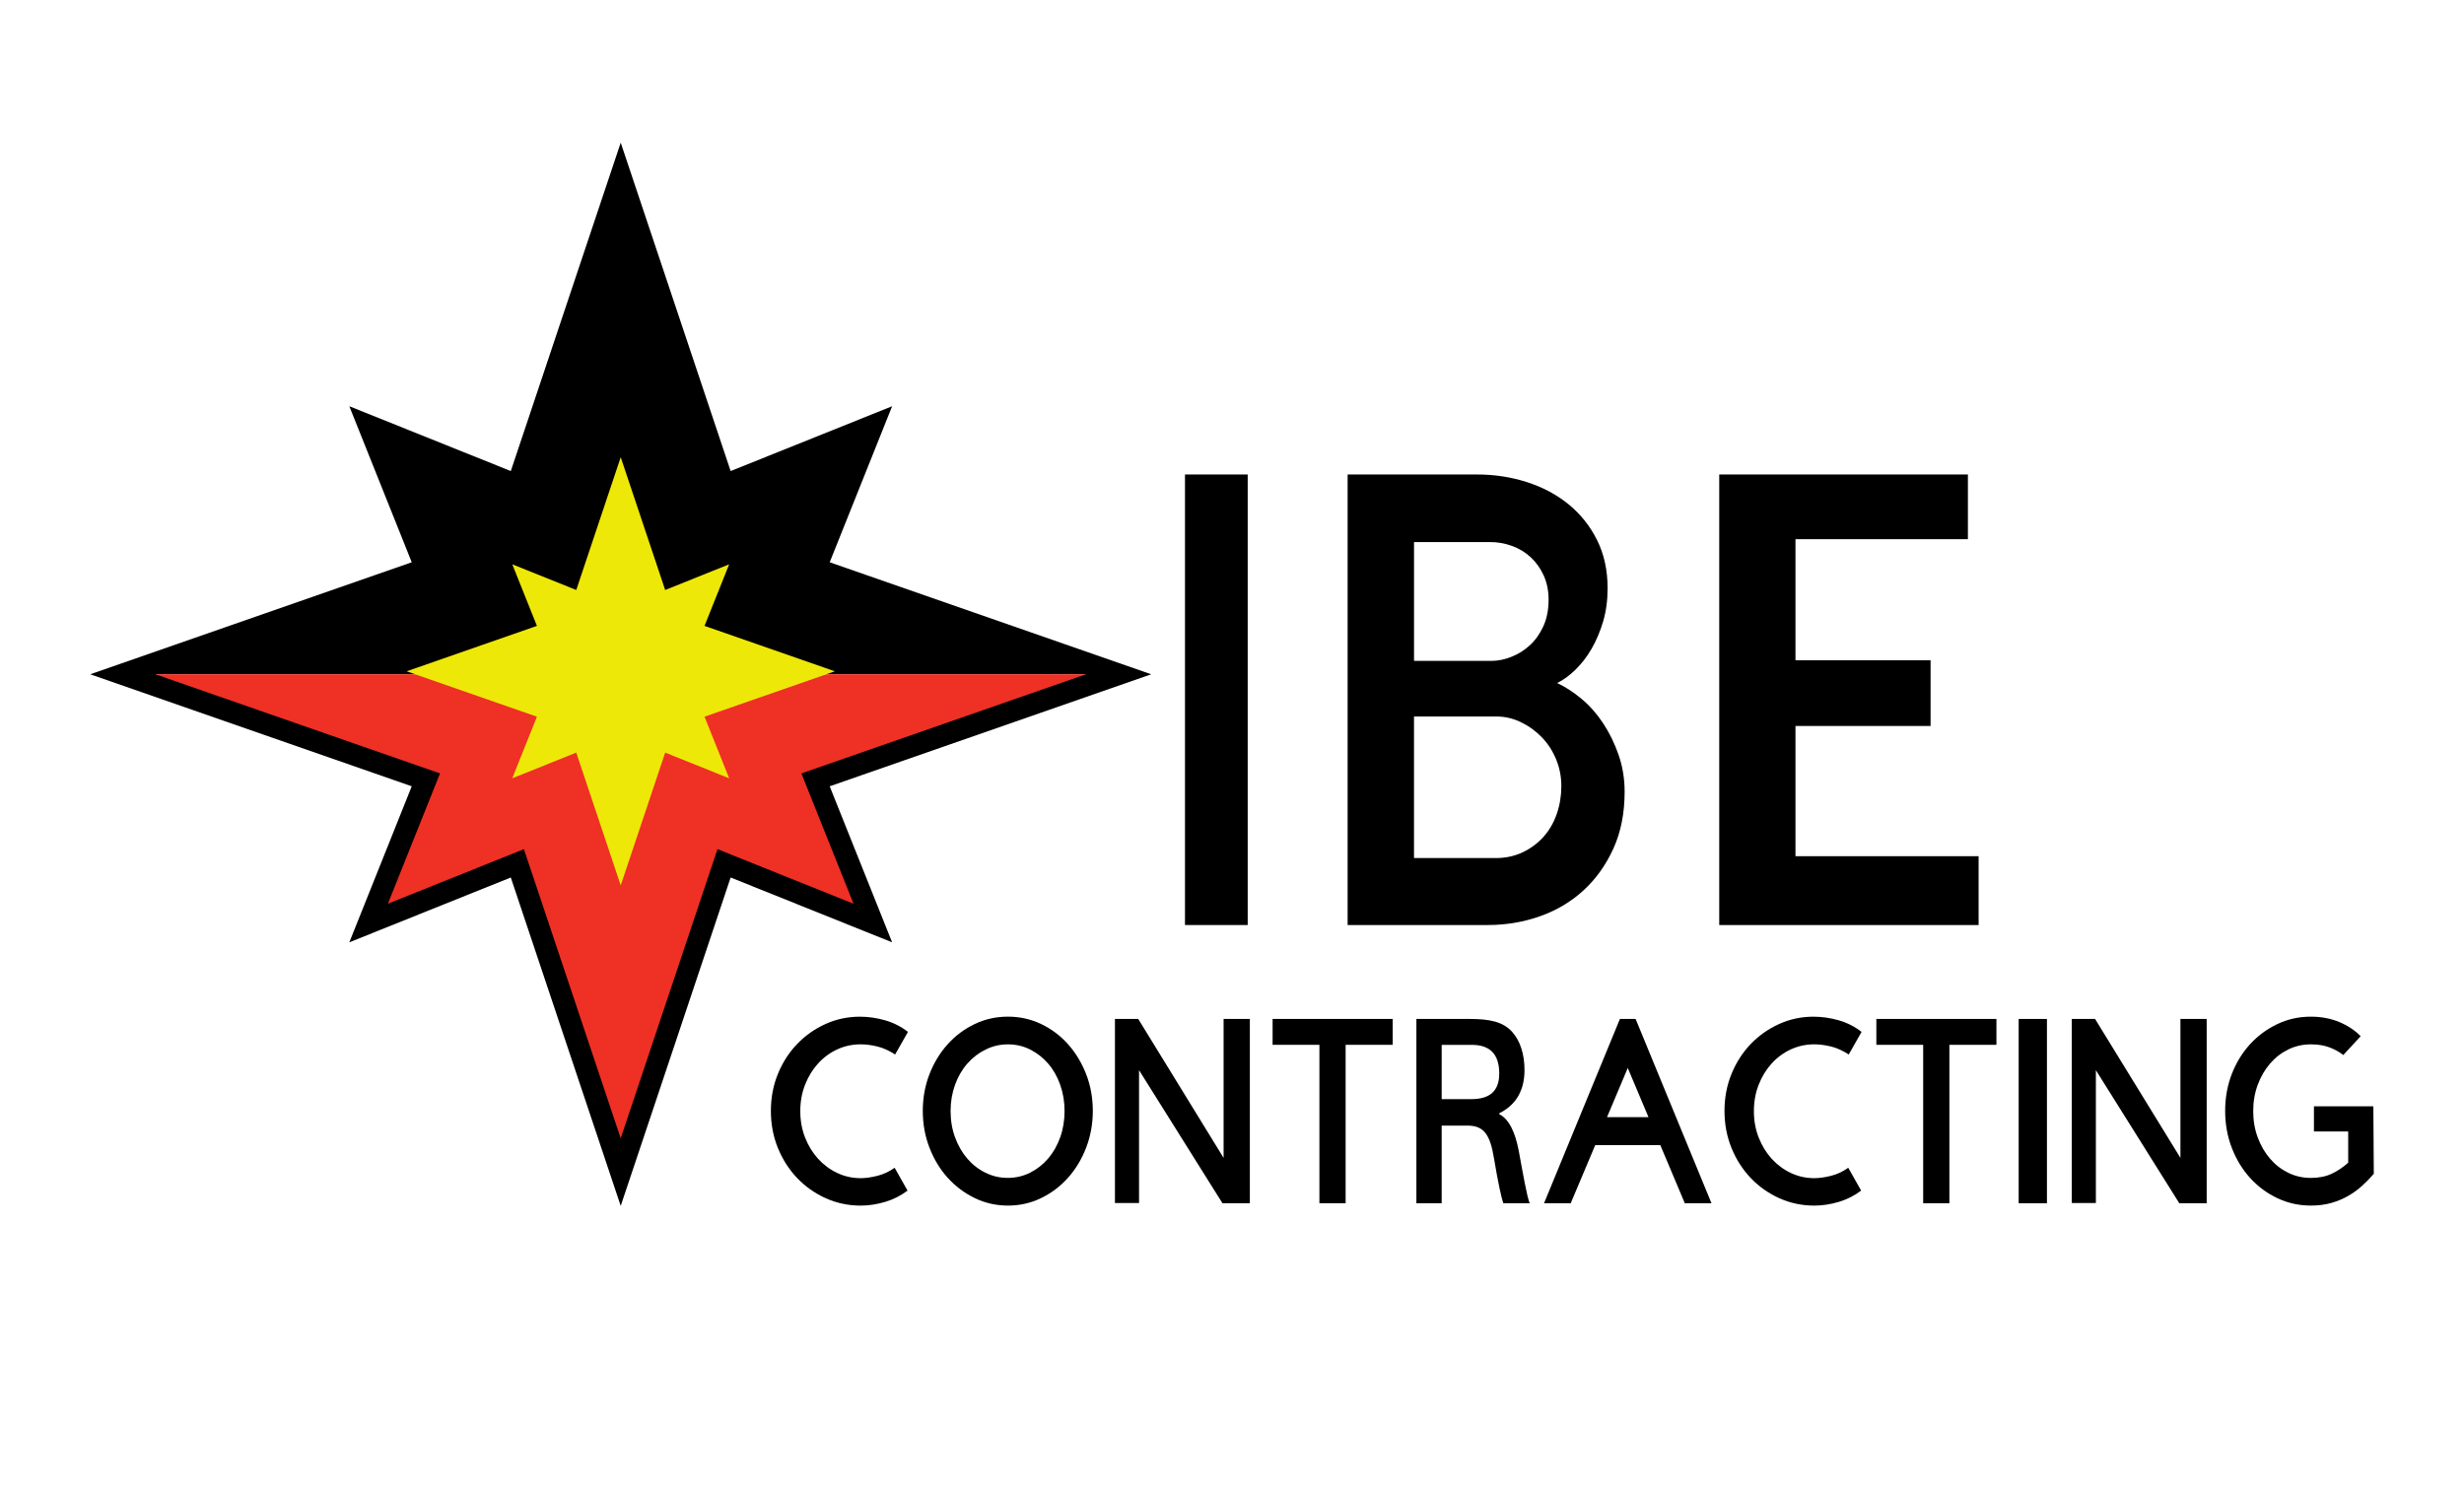
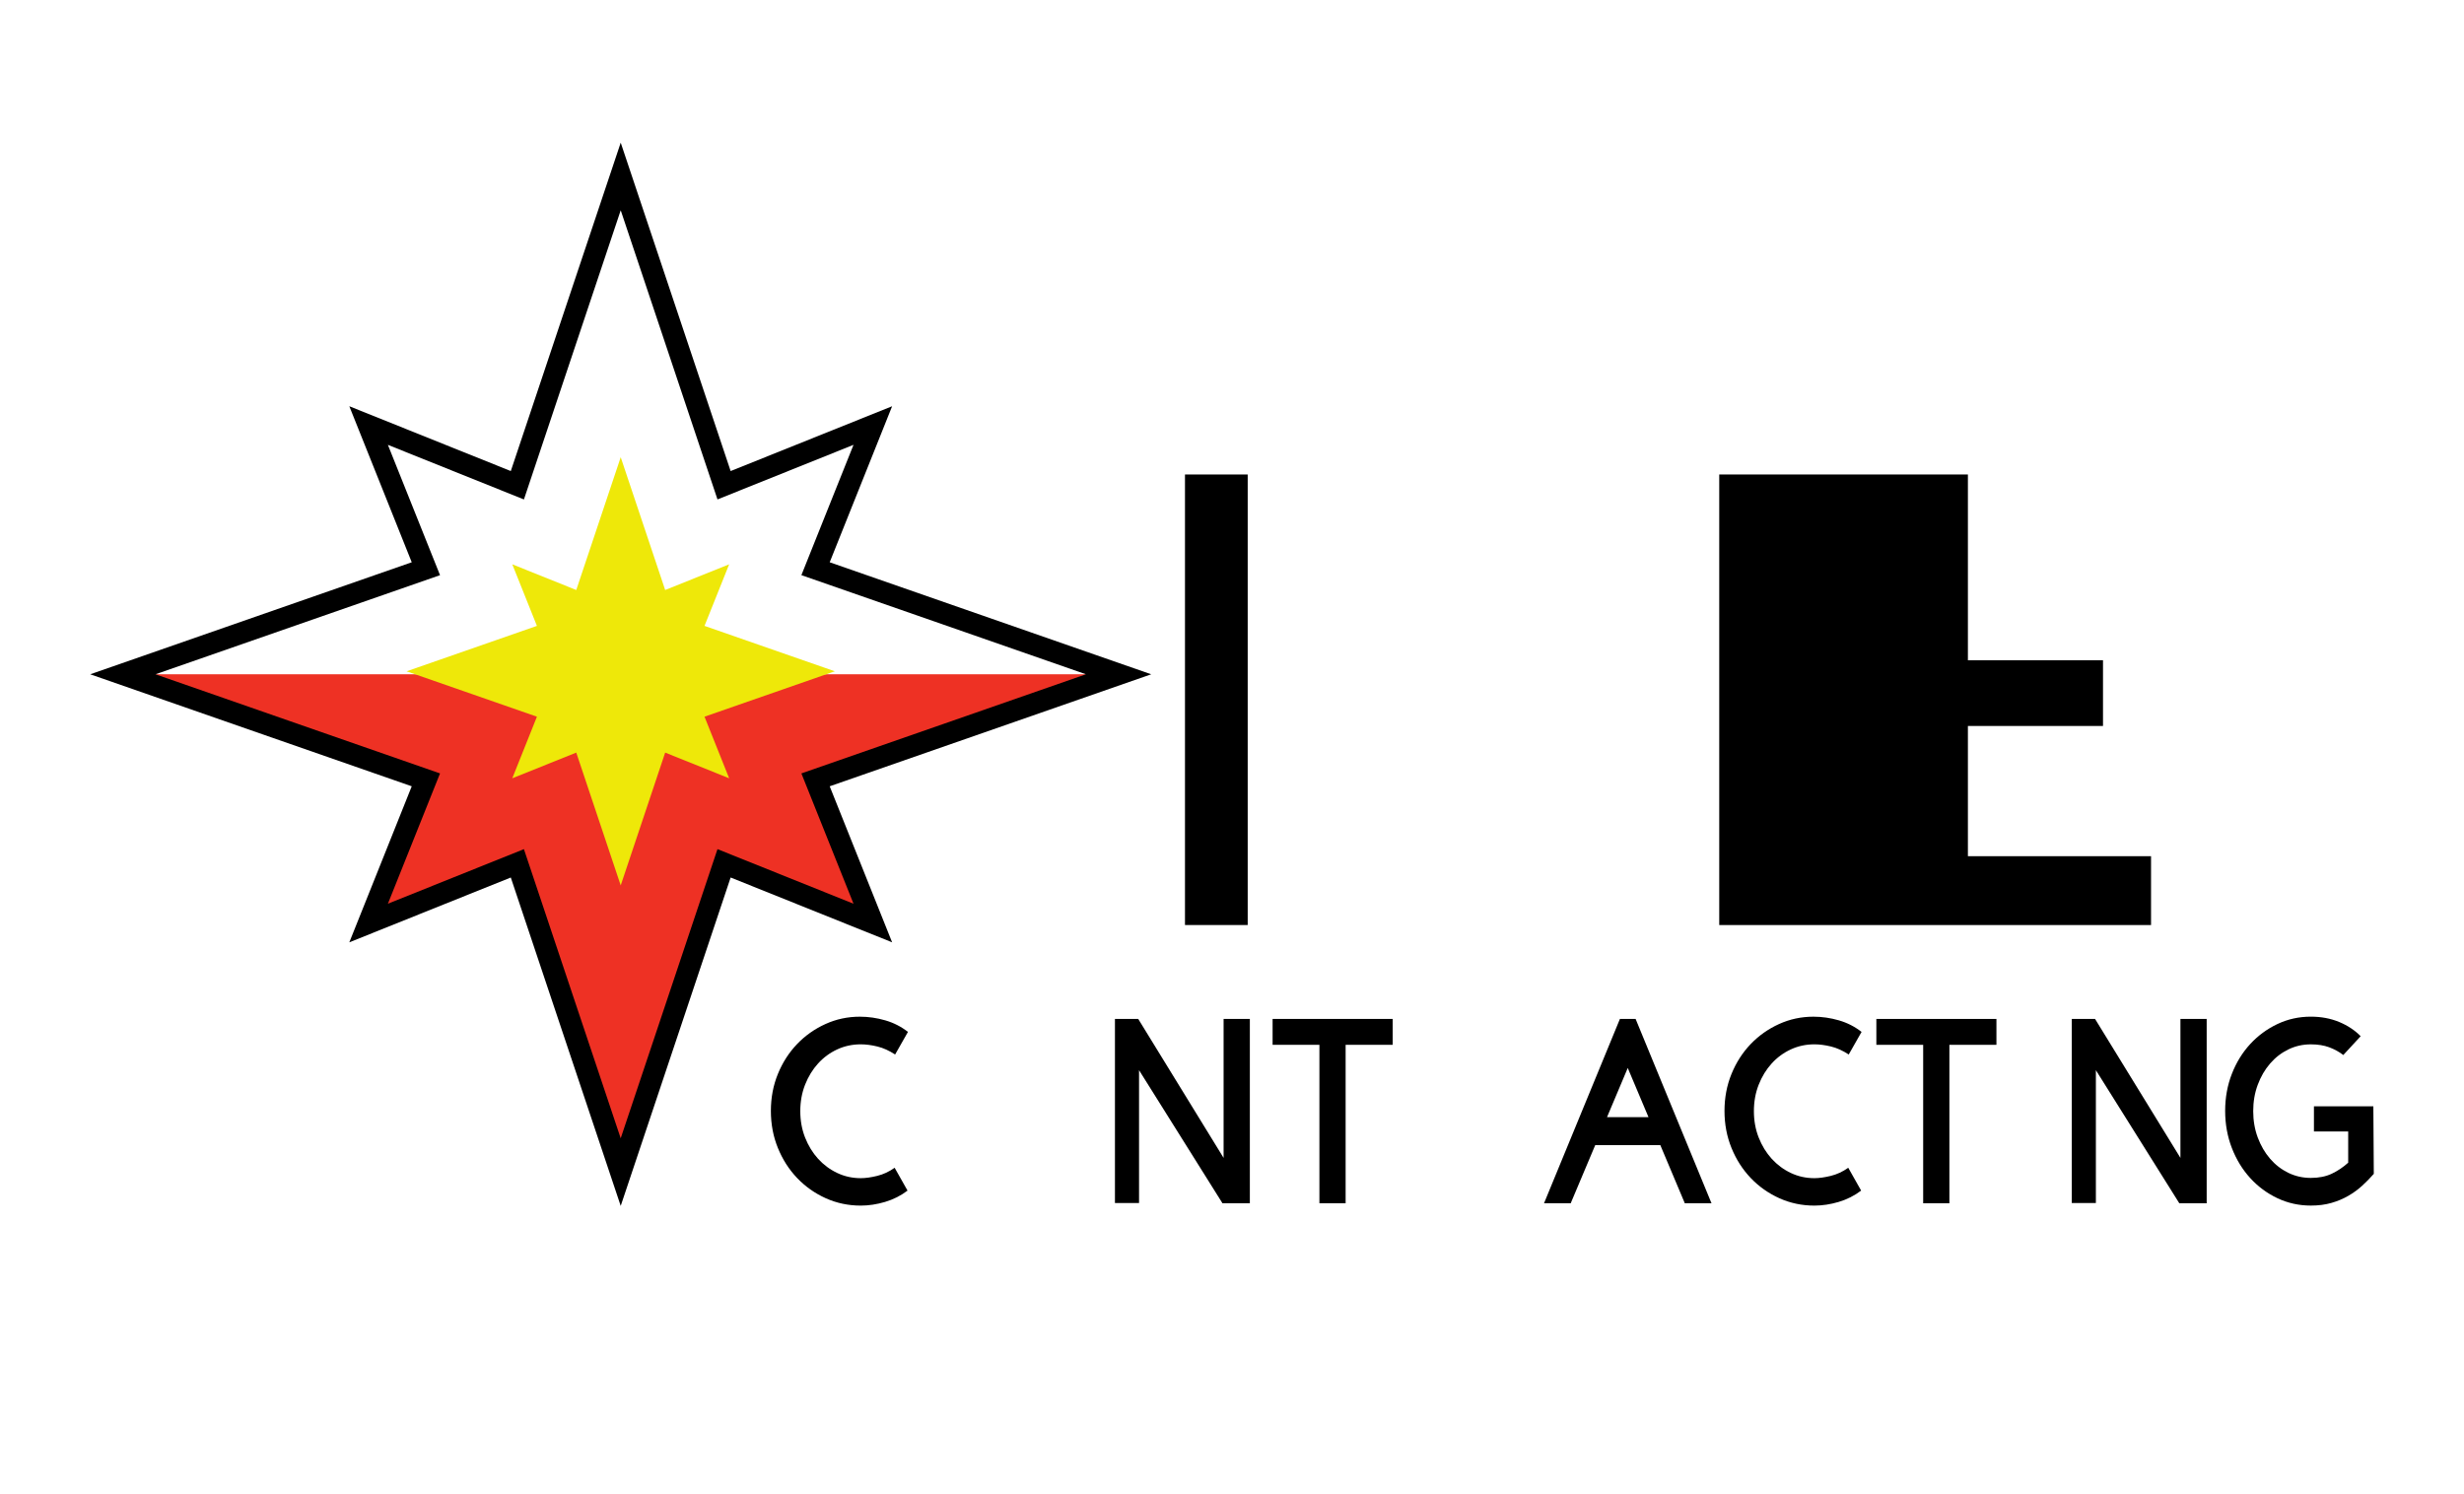
<svg xmlns="http://www.w3.org/2000/svg" version="1.1" id="Layer_1" x="0px" y="0px" viewBox="0 0 1147.93 696.18" style="enable-background:new 0 0 1147.93 696.18;" xml:space="preserve">
  <style type="text/css"> .Arched_x0020_Green{fill:url(#SVGID_1_);stroke:#FFFFFF;stroke-width:0.25;stroke-miterlimit:1;} .st0{fill:#EE3124;} .st1{fill:#EEE809;} </style>
  <linearGradient id="SVGID_1_" gradientUnits="userSpaceOnUse" x1="202.696" y1="696.18" x2="203.403" y2="695.473">
    <stop offset="0" style="stop-color:#20AC4B" />
    <stop offset="0.983" style="stop-color:#19361A" />
  </linearGradient>
  <g>
    <g>
-       <polygon points="379.95,264.99 406.63,198.28 337.33,226.09 289.18,82.23 241.03,226.09 171.72,198.28 198.41,264.99 57.23,314.17 521.13,314.17 " />
      <polygon class="st0" points="57.23,314.17 198.41,363.36 171.72,430.07 241.03,402.25 289.18,546.12 337.33,402.25 406.63,430.07 379.95,363.36 521.13,314.17 " />
    </g>
    <g>
      <path d="M422.8,554.74c-3.12,2.37-6.6,4.12-10.45,5.27c-3.85,1.14-7.62,1.72-11.32,1.72c-5.8,0-11.24-1.15-16.32-3.43 c-5.08-2.29-9.52-5.42-13.33-9.41c-3.81-3.98-6.8-8.66-8.98-14.02c-2.18-5.36-3.26-11.12-3.26-17.27s1.09-11.89,3.26-17.21 c2.18-5.32,5.15-9.96,8.92-13.9c3.77-3.94,8.18-7.06,13.22-9.35c5.04-2.29,10.39-3.43,16.05-3.43c3.99,0,7.94,0.57,11.86,1.71 c3.92,1.14,7.43,2.94,10.55,5.38l-5.98,10.53c-2.76-1.81-5.51-3.06-8.27-3.73c-2.76-0.67-5.33-1.01-7.73-1.01 c-3.92,0-7.58,0.79-10.99,2.37c-3.41,1.58-6.38,3.77-8.92,6.57c-2.54,2.8-4.55,6.09-6.04,9.88c-1.49,3.79-2.23,7.89-2.23,12.3 c0,4.42,0.74,8.52,2.23,12.3c1.49,3.79,3.5,7.08,6.04,9.88c2.54,2.8,5.51,5.01,8.92,6.63c3.41,1.62,7.07,2.43,10.99,2.43 c2.18,0,4.72-0.35,7.62-1.06c2.9-0.71,5.62-1.97,8.16-3.79L422.8,554.74z" />
      <path d="M867.07,554.74c-3.12,2.37-6.6,4.12-10.45,5.27c-3.85,1.14-7.62,1.72-11.32,1.72c-5.8,0-11.24-1.15-16.32-3.43 c-5.08-2.29-9.52-5.42-13.33-9.41c-3.81-3.98-6.8-8.66-8.98-14.02c-2.18-5.36-3.26-11.12-3.26-17.27s1.09-11.89,3.26-17.21 s5.15-9.96,8.92-13.9c3.77-3.94,8.18-7.06,13.22-9.35c5.04-2.29,10.39-3.43,16.05-3.43c3.99,0,7.94,0.57,11.86,1.71 c3.92,1.14,7.43,2.94,10.55,5.38l-5.98,10.53c-2.76-1.81-5.51-3.06-8.27-3.73c-2.76-0.67-5.33-1.01-7.73-1.01 c-3.92,0-7.58,0.79-10.99,2.37c-3.41,1.58-6.38,3.77-8.92,6.57c-2.54,2.8-4.55,6.09-6.04,9.88c-1.49,3.79-2.23,7.89-2.23,12.3 c0,4.42,0.74,8.52,2.23,12.3c1.49,3.79,3.5,7.08,6.04,9.88c2.54,2.8,5.51,5.01,8.92,6.63c3.41,1.62,7.07,2.43,10.99,2.43 c2.18,0,4.71-0.35,7.62-1.06c2.9-0.71,5.62-1.97,8.16-3.79L867.07,554.74z" />
-       <path d="M429.91,517.59c0-6.07,1.04-11.77,3.11-17.1s4.91-9.98,8.5-13.96c3.59-3.98,7.79-7.12,12.6-9.41 c4.8-2.29,9.97-3.43,15.5-3.43c5.46,0,10.59,1.14,15.4,3.43c4.8,2.29,8.98,5.42,12.54,9.41c3.56,3.98,6.38,8.64,8.45,13.96 c2.07,5.32,3.11,11.02,3.11,17.1c0,6.07-1.04,11.79-3.11,17.16c-2.07,5.36-4.89,10.04-8.45,14.02c-3.56,3.98-7.74,7.14-12.54,9.46 c-4.8,2.33-9.94,3.49-15.4,3.49c-5.53,0-10.7-1.17-15.5-3.49c-4.8-2.33-9-5.48-12.6-9.46c-3.59-3.98-6.43-8.66-8.5-14.02 C430.94,529.38,429.91,523.67,429.91,517.59z M442.86,517.65c0,4.41,0.69,8.5,2.08,12.28c1.39,3.78,3.27,7.07,5.66,9.86 c2.39,2.79,5.21,5,8.47,6.61c3.25,1.61,6.72,2.42,10.39,2.42c3.74,0,7.22-0.81,10.44-2.42c3.22-1.61,6.02-3.82,8.41-6.61 c2.39-2.79,4.26-6.08,5.61-9.86s2.03-7.87,2.03-12.28c0-4.33-0.68-8.4-2.03-12.22c-1.35-3.82-3.22-7.1-5.61-9.86 c-2.39-2.75-5.18-4.94-8.36-6.55c-3.18-1.61-6.65-2.42-10.39-2.42c-3.67,0-7.13,0.81-10.39,2.42c-3.26,1.61-6.1,3.8-8.52,6.55 c-2.42,2.76-4.33,6.04-5.71,9.86C443.56,509.25,442.86,513.32,442.86,517.65z" />
      <path d="M582.28,560.66h-12.74l-38.88-62.03v61.9h-11.23v-85.77h10.85l39.77,64.74v-64.74h12.23V560.66z" />
      <path d="M614.69,486.82h-21.81v-12.06h55.94v12.06H626.9v73.83h-12.21V486.82z" />
-       <path d="M940.46,474.76h13.17v85.89h-13.17V474.76z" />
      <path d="M1076.56,548.83c3.73,0,6.98-0.65,9.75-1.95c2.76-1.3,5.32-3.02,7.67-5.15v-14.55h-15.96v-11.71h27.68l0.21,31.47 c-1.66,1.89-3.46,3.73-5.39,5.5c-1.94,1.78-4.09,3.35-6.48,4.73c-2.38,1.38-5.01,2.49-7.88,3.31c-2.87,0.83-6.06,1.24-9.59,1.24 c-5.53,0-10.71-1.15-15.55-3.43c-4.84-2.29-9.07-5.42-12.7-9.41c-3.63-3.98-6.48-8.66-8.55-14.02 c-2.07-5.36-3.11-11.12-3.11-17.27s1.04-11.89,3.11-17.21c2.07-5.32,4.92-9.96,8.55-13.9c3.63-3.94,7.86-7.06,12.7-9.35 c4.84-2.29,10.02-3.43,15.55-3.43c4.84,0,9.24,0.83,13.22,2.48c3.97,1.66,7.31,3.87,10,6.63l-8.09,8.76 c-1.94-1.5-4.13-2.7-6.58-3.61c-2.45-0.91-5.31-1.36-8.55-1.36c-3.73,0-7.22,0.79-10.47,2.37c-3.25,1.58-6.08,3.77-8.5,6.57 c-2.42,2.8-4.34,6.09-5.75,9.88c-1.42,3.79-2.12,7.89-2.12,12.3c0,4.42,0.71,8.52,2.12,12.3c1.42,3.79,3.33,7.08,5.75,9.88 c2.42,2.8,5.25,4.99,8.5,6.57C1069.34,548.04,1072.83,548.83,1076.56,548.83z" />
      <path d="M784.93,560.66h12.43L762,474.76h-7.31l-35.36,85.89h12.43l11.42-27.08h30.34C779.1,546.85,784.93,560.66,784.93,560.66z M748.68,520.52l9.66-22.92c0,0,5.19,12.31,9.66,22.92H748.68z" />
-       <path d="M659.87,474.76h24.69c9.37,0,15.74,1.24,20.08,6.2c3.57,4.04,5.6,10.19,5.6,17.64c0,11.36-5.7,17.11-11.78,20.12v0.4 c4.64,2.36,7.44,8.49,9.08,16.98c2.03,10.97,3.77,21.16,5.11,24.56H700.4c-0.97-2.61-2.51-9.8-4.35-20.77 c-1.83-11.5-4.92-15.16-11.68-15.42h-12.72v36.19h-11.78V474.76z M671.65,512.12h13.78c8.01,0,13.04-3.2,13.04-11.96 c0-9.66-5.03-13.32-12.75-13.32h-14.07V512.12z" />
      <path d="M1028.05,560.66h-12.74l-38.88-62.03v61.9H965.2v-85.77h10.85l39.77,64.74v-64.74h12.23V560.66z" />
      <path d="M895.97,486.82h-21.81v-12.06h55.94v12.06h-21.92v73.83h-12.21V486.82z" />
    </g>
    <g>
      <path d="M552.06,221.08h29.22V431h-29.22V221.08z" />
-       <path d="M627.83,431V221.08h60.28c8.11,0,15.85,1.18,23.2,3.53c7.36,2.36,13.82,5.79,19.39,10.31c5.56,4.52,10,10.06,13.3,16.63 c3.3,6.58,4.95,14.09,4.95,22.52c0,5.7-0.71,10.89-2.12,15.61s-3.21,8.93-5.38,12.66c-2.17,3.73-4.67,6.97-7.5,9.72 c-2.83,2.75-5.66,4.81-8.49,6.18c3.77,1.77,7.54,4.22,11.32,7.36c3.77,3.14,7.12,6.92,10.05,11.34c2.92,4.42,5.33,9.32,7.22,14.72 c1.88,5.4,2.83,11.14,2.83,17.22c0,10.01-1.75,18.84-5.24,26.5c-3.49,7.66-8.11,14.13-13.87,19.43 c-5.76,5.3-12.5,9.33-20.23,12.07c-7.74,2.75-15.85,4.12-24.34,4.12H627.83z M658.76,307.93h36.09c3.02,0,6.13-0.63,9.34-1.91 c3.21-1.27,6.08-3.09,8.63-5.45c2.55-2.36,4.62-5.3,6.23-8.83c1.6-3.53,2.41-7.66,2.41-12.37c0-4.12-0.76-7.85-2.26-11.19 c-1.51-3.34-3.54-6.18-6.08-8.54c-2.55-2.36-5.47-4.12-8.77-5.3c-3.3-1.18-6.65-1.77-10.05-1.77h-35.53V307.93z M696.84,399.8 c4.53,0,8.68-0.88,12.45-2.65c3.77-1.77,7.03-4.17,9.76-7.21c2.73-3.04,4.81-6.62,6.23-10.75s2.12-8.44,2.12-12.96 c0-4.32-0.81-8.44-2.41-12.37c-1.6-3.92-3.82-7.36-6.65-10.3s-6.08-5.3-9.76-7.07c-3.68-1.77-7.5-2.65-11.46-2.65h-38.36v65.95 H696.84z" />
-       <path d="M800.96,221.08h115.85v30.14h-80.33v56.43h62.94v30.62h-62.94v60.65h85.32V431H800.96V221.08z" />
+       <path d="M800.96,221.08h115.85v30.14v56.43h62.94v30.62h-62.94v60.65h85.32V431H800.96V221.08z" />
    </g>
    <g>
      <path d="M289.18,561.87l-51.21-153.01l-75.23,30.2l29.08-72.7L42.03,314.17l149.79-52.19l-29.08-72.7l75.23,30.2l51.21-153.01 l51.21,153.01l75.23-30.2l-29.08,72.7l149.79,52.19l-149.79,52.19l29.08,72.7l-75.23-30.2L289.18,561.87z M244.08,395.64 l45.09,134.73l45.09-134.73l63.38,25.44l-24.29-60.72l132.57-46.19l-132.57-46.19l24.29-60.72l-63.38,25.44L289.18,97.98 l-45.09,134.73l-63.38-25.44L205,267.99L72.43,314.17L205,360.36l-24.29,60.72L244.08,395.64z" />
    </g>
    <polygon class="st1" points="289.18,213.02 309.89,274.9 339.7,262.93 328.22,291.62 388.94,312.78 328.22,333.93 339.7,362.63 309.89,350.66 289.18,412.54 268.47,350.66 238.66,362.63 250.14,333.93 189.42,312.78 250.14,291.62 238.66,262.93 268.47,274.9 " />
  </g>
</svg>